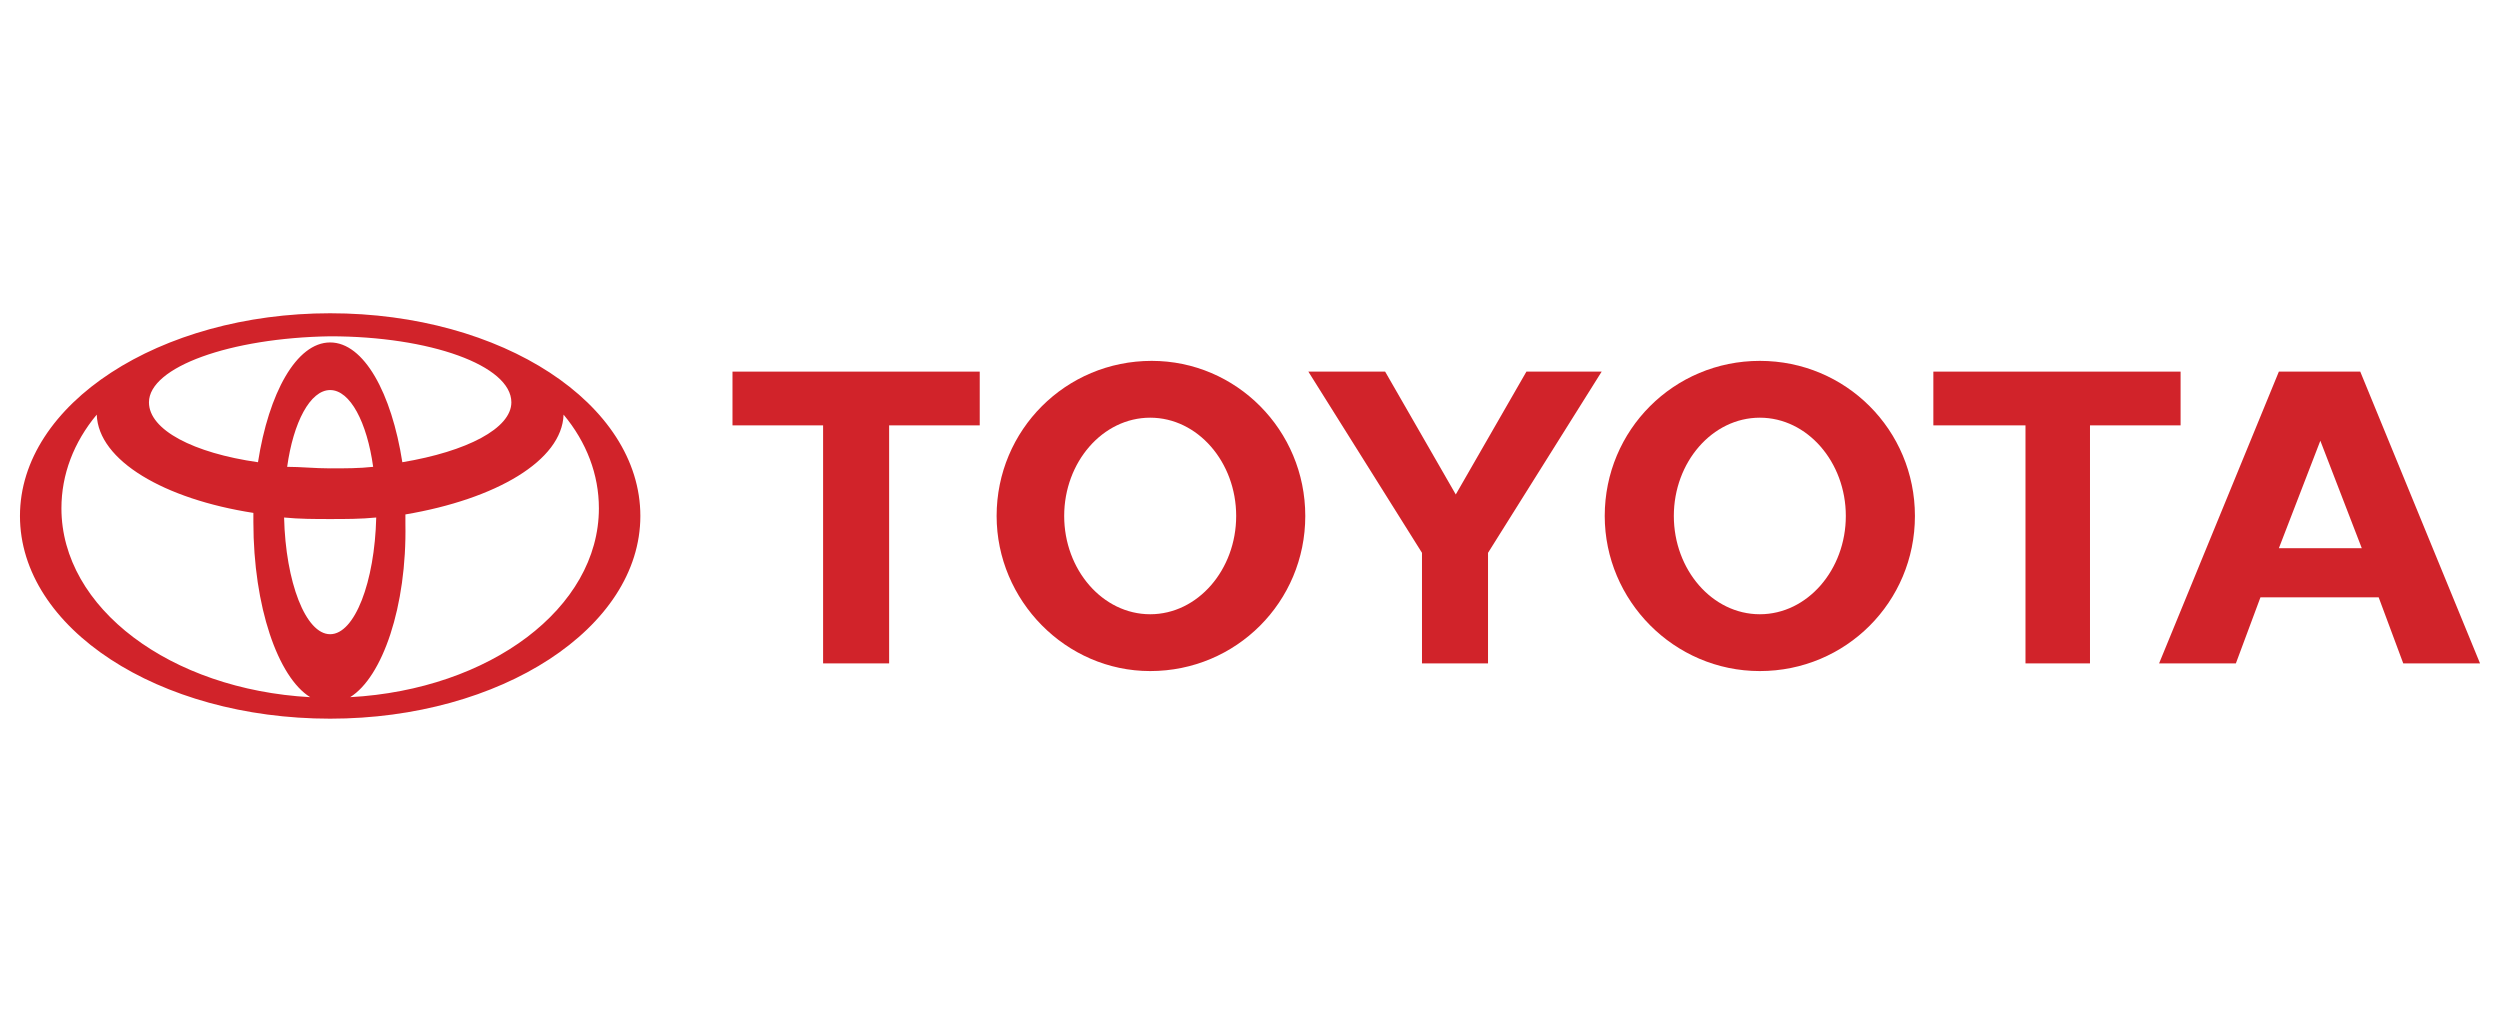
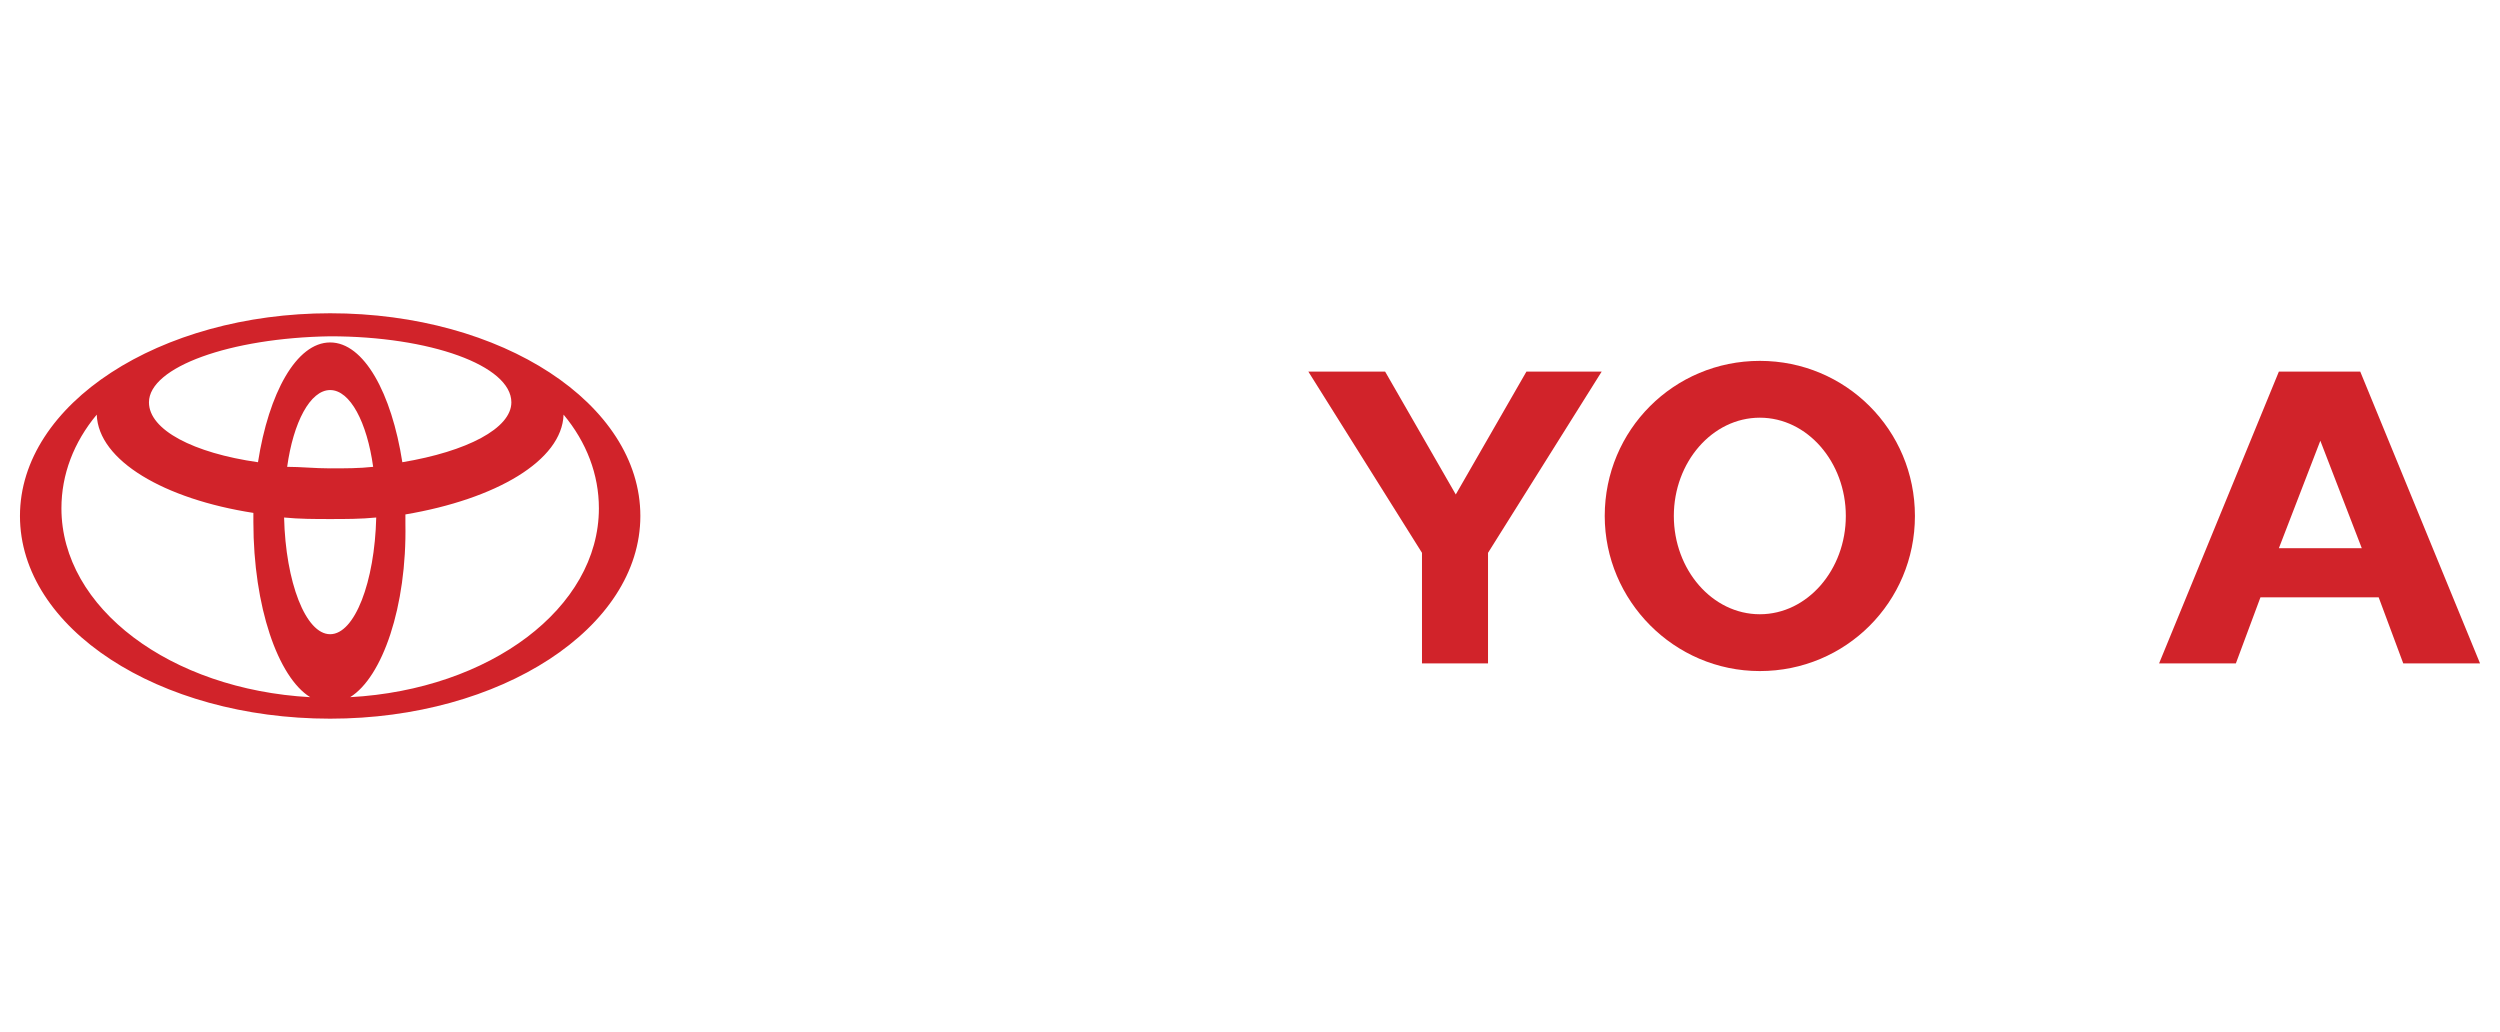
<svg xmlns="http://www.w3.org/2000/svg" version="1.1" id="Layer_1" x="0px" y="0px" viewBox="0 0 162.8 67.2" style="enable-background:new 0 0 162.8 67.2;" xml:space="preserve">
  <style type="text/css">
	.st0{fill-rule:evenodd;clip-rule:evenodd;fill:#D1232A;}
</style>
  <g>
    <path class="st0" d="M21.5,41.3c1.6,0,2.9-3.4,3-7.6l0,0c-1,0.1-2,0.1-3,0.1c-1,0-2,0-3-0.1l0,0C18.6,37.9,19.9,41.3,21.5,41.3    M21.5,30.5c1,0,1.9,0,2.8-0.1l0,0c-0.4-2.9-1.5-5-2.8-5c-1.3,0-2.4,2.1-2.8,5l0,0C19.6,30.4,20.5,30.5,21.5,30.5z M22.8,45.4   C31.9,44.9,39,39.6,39,33.1c0-2.2-0.8-4.3-2.3-6.1l0,0c-0.1,3-4.4,5.5-10.3,6.5l0,0c0,0.2,0,0.4,0,0.6   C26.5,39.5,24.9,44.1,22.8,45.4L22.8,45.4z M21.5,22.3c2.2,0,4,3.3,4.7,7.8l0,0c4.2-0.7,7.1-2.2,7.1-3.9c0-2.4-5.3-4.3-11.8-4.3   C15,22,9.7,23.9,9.7,26.2c0,1.8,2.9,3.3,7.1,3.9l0,0C17.5,25.6,19.3,22.3,21.5,22.3z M1.3,33.6c0-7.3,9.1-13.2,20.2-13.2   c11.2,0,20.2,5.9,20.2,13.2c0,7.3-9.1,13.2-20.2,13.2C10.3,46.8,1.3,40.9,1.3,33.6z M20.2,45.4c-2.1-1.3-3.7-5.9-3.7-11.4   c0-0.2,0-0.4,0-0.6l0,0C10.7,32.5,6.4,30,6.3,27l0,0C4.8,28.8,4,30.9,4,33.1C4,39.6,11.1,44.9,20.2,45.4L20.2,45.4z" />
    <path class="st0" d="M114.6,40c3.1,0,5.6-2.9,5.6-6.4c0-3.5-2.5-6.4-5.6-6.4c-3.1,0-5.6,2.9-5.6,6.4C109,37.1,111.5,40,114.6,40    M104.5,33.6c0-5.6,4.5-10.1,10.1-10.1c5.6,0,10.1,4.5,10.1,10.1c0,5.6-4.5,10.1-10.1,10.1C109,43.7,104.5,39.1,104.5,33.6z" />
-     <polyline class="st0" points="136.1,27.7 136.1,43.2 131.9,43.2 131.9,27.7 131.9,27.7 125.9,27.7 125.9,24.2 142,24.2 142,27.7    136.1,27.7  " />
    <path class="st0" d="M151.1,35.7h2.7l0,0l-2.7-7h0l-2.7,7l0,0H151.1 M147.2,38.9L147.2,38.9l-1.6,4.3h-5l7.8-19h5.3l7.8,19h-5   l-1.6-4.3l0,0H147.2z" />
-     <polyline class="st0" points="57.9,27.7 57.9,43.2 53.6,43.2 53.6,27.7 53.6,27.7 47.7,27.7 47.7,24.2 63.8,24.2 63.8,27.7    57.9,27.7  " />
-     <path class="st0" d="M74.9,40c3.1,0,5.6-2.9,5.6-6.4c0-3.5-2.5-6.4-5.6-6.4c-3.1,0-5.6,2.9-5.6,6.4C69.3,37.1,71.8,40,74.9,40    M64.9,33.6c0-5.6,4.5-10.1,10.1-10.1C80.5,23.5,85,28,85,33.6c0,5.6-4.5,10.1-10.1,10.1C69.4,43.7,64.9,39.1,64.9,33.6z" />
    <polyline class="st0" points="94.8,43.2 96.9,43.2 96.9,36 104.3,24.2 99.4,24.2 94.8,32.2 90.2,24.2 85.2,24.2 92.6,36 92.6,43.2    94.8,43.2  " />
  </g>
</svg>